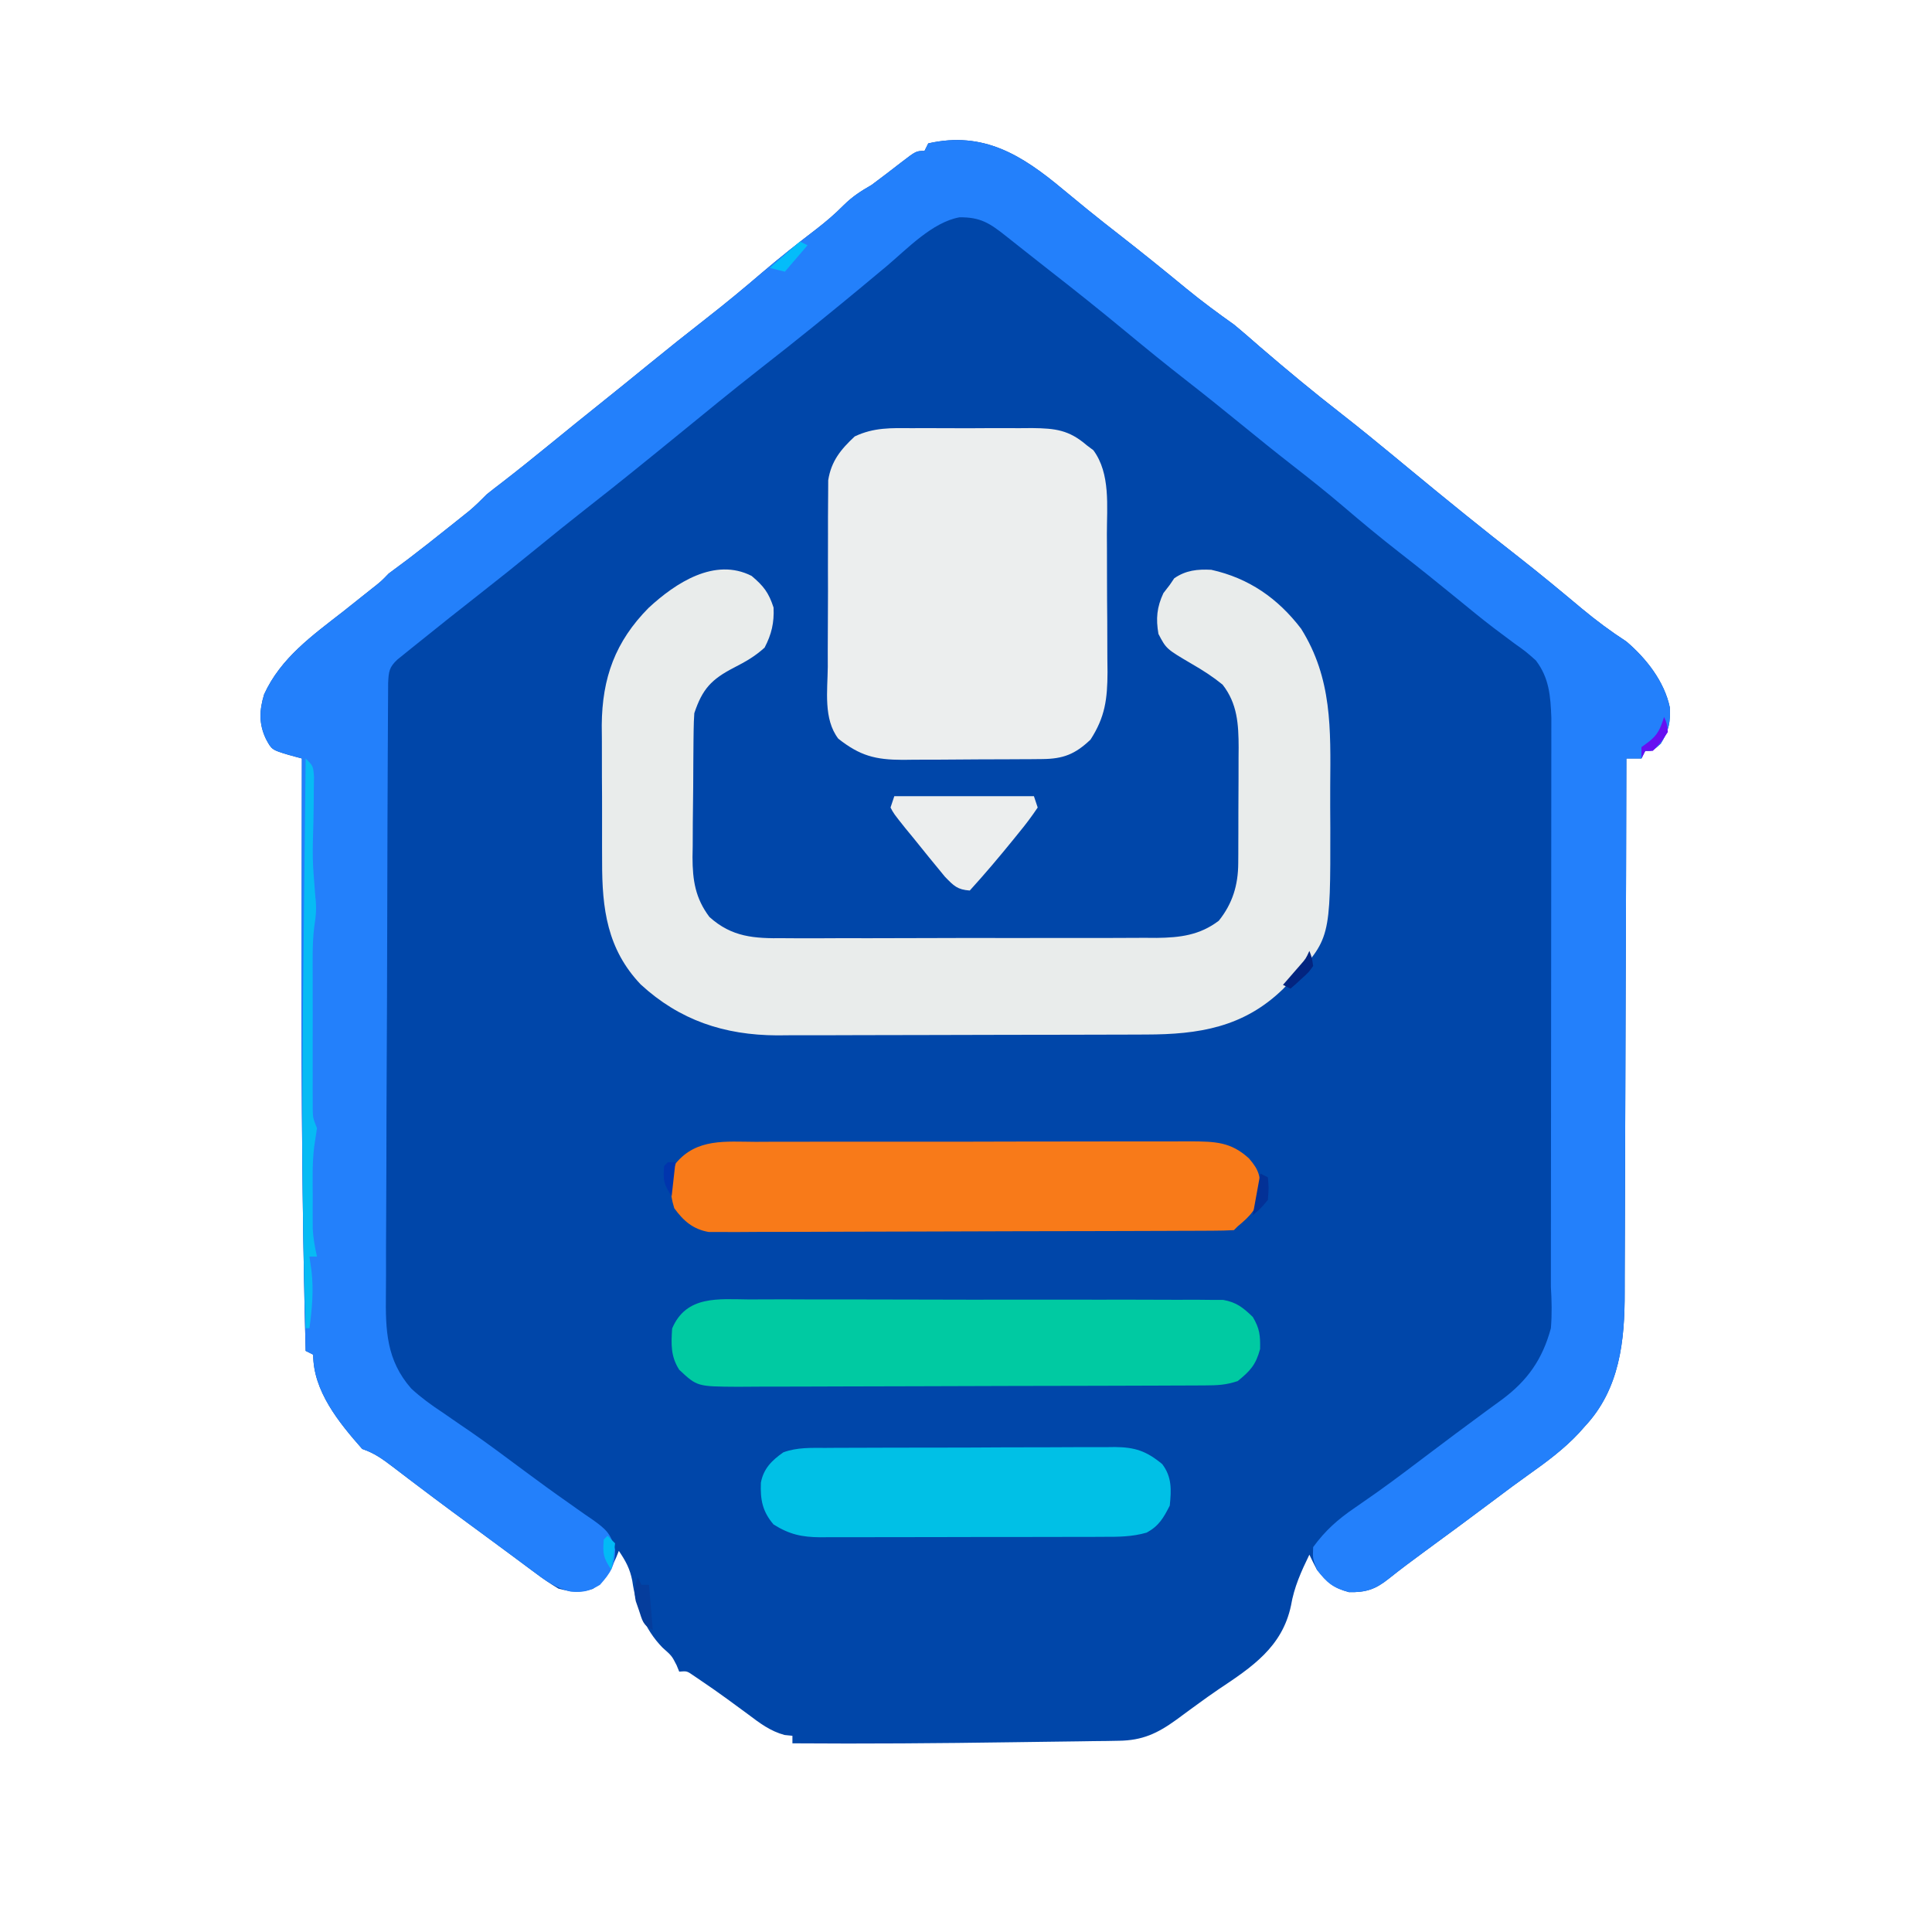
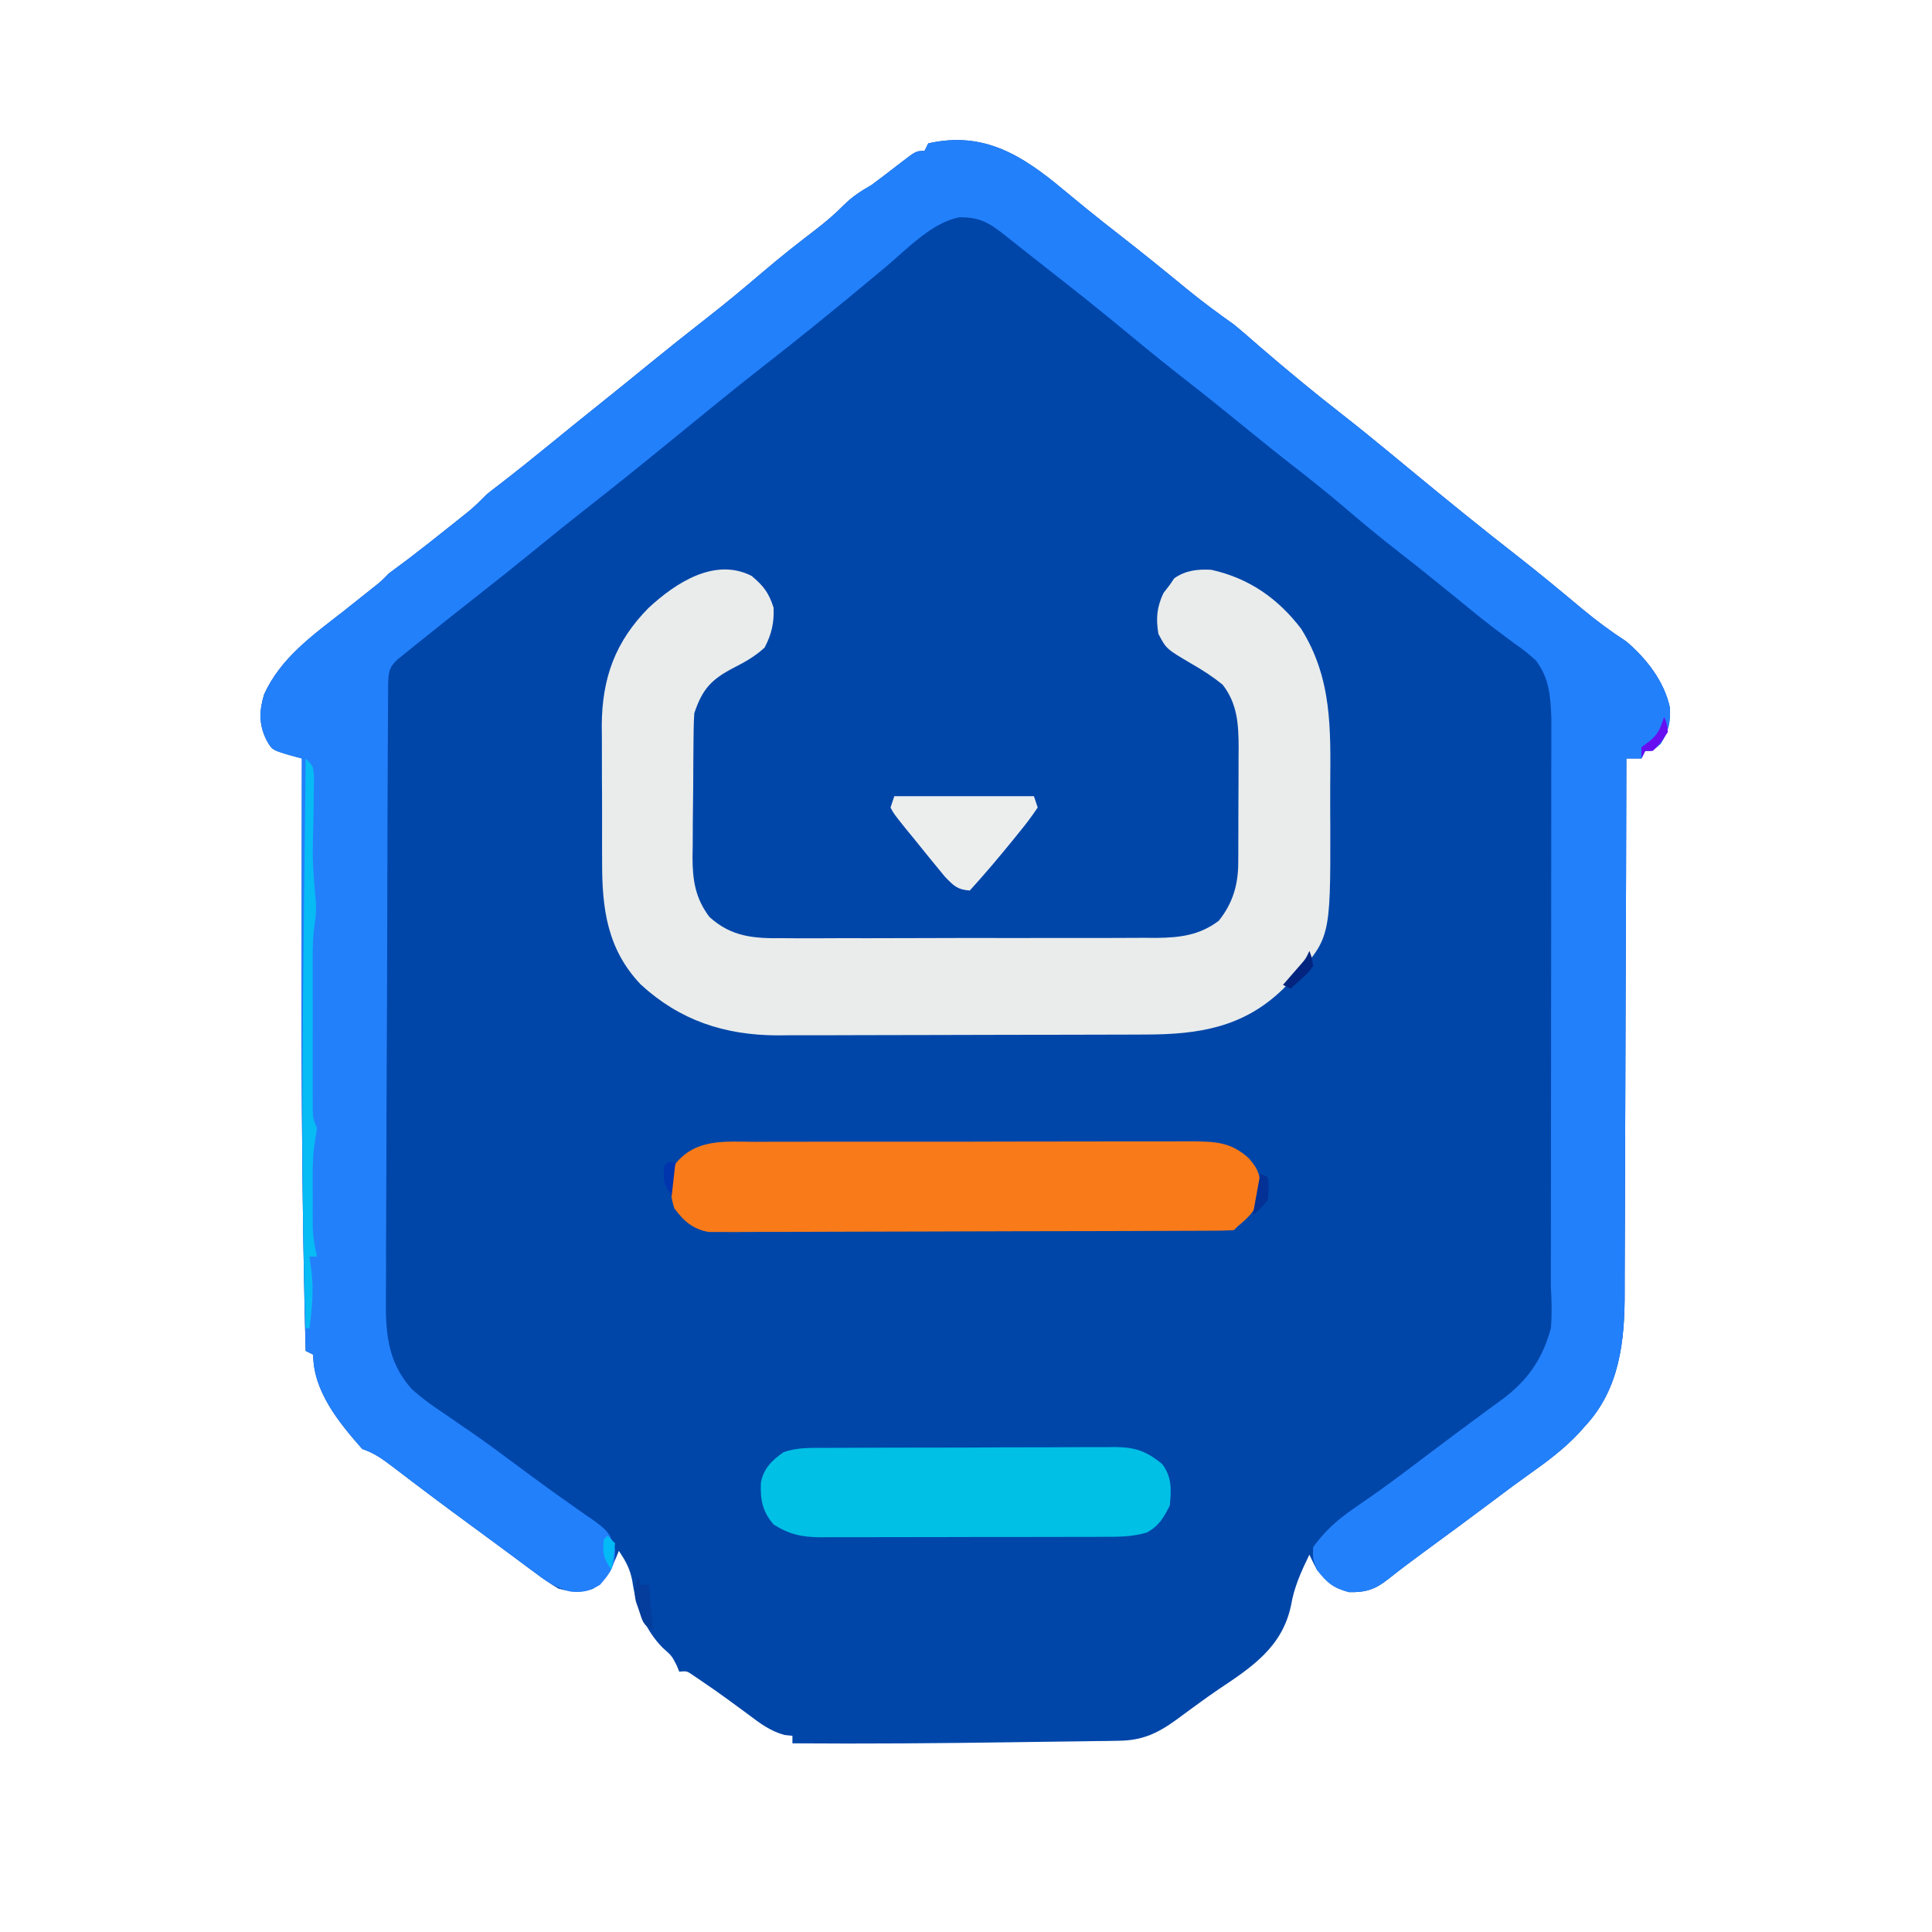
<svg xmlns="http://www.w3.org/2000/svg" version="1.1" width="512" height="512">
  <path d="M0 0 C1.408 1.16 2.817 2.319 4.227 3.477 C4.924 4.051 5.622 4.624 6.341 5.216 C9.319 7.645 12.343 10.013 15.375 12.375 C21.248 16.956 27.034 21.638 32.783 26.373 C36.87 29.721 41.063 32.823 45.375 35.875 C47.75 37.827 50.057 39.856 52.375 41.875 C59.417 47.929 66.537 53.839 73.866 59.542 C78.557 63.204 83.164 66.959 87.75 70.75 C88.463 71.339 89.176 71.929 89.91 72.536 C90.981 73.421 90.981 73.421 92.074 74.324 C101.62 82.214 111.229 90.016 120.999 97.626 C126.597 102.006 132.066 106.541 137.515 111.105 C141.343 114.29 145.199 117.167 149.375 119.875 C154.637 124.348 159.449 130.467 160.895 137.348 C161.077 141.397 160.649 143.428 158.5 146.938 C156.375 148.875 156.375 148.875 154.375 148.875 C154.045 149.535 153.715 150.195 153.375 150.875 C152.055 150.875 150.735 150.875 149.375 150.875 C149.373 152.054 149.373 152.054 149.371 153.257 C149.333 172.431 149.274 191.604 149.191 210.778 C149.151 220.051 149.119 229.323 149.104 238.596 C149.091 246.683 149.064 254.77 149.02 262.858 C148.998 267.135 148.982 271.412 148.983 275.689 C148.984 279.726 148.966 283.763 148.934 287.799 C148.925 289.27 148.924 290.742 148.929 292.213 C148.972 305.199 147.626 318.021 138.375 327.875 C137.862 328.454 137.349 329.033 136.82 329.629 C132.757 333.974 128.141 337.365 123.301 340.797 C120.454 342.819 117.661 344.896 114.875 347 C108.608 351.719 102.289 356.365 95.961 361.002 C92.751 363.36 89.567 365.721 86.457 368.211 C82.896 371.057 80.454 371.894 75.875 371.812 C71.67 370.686 70.098 369.221 67.375 365.875 C66.683 364.555 66.01 363.223 65.375 361.875 C63.212 366.316 61.328 370.482 60.5 375.375 C58.174 386.376 50.118 391.691 41.293 397.574 C39.341 398.898 37.432 400.268 35.527 401.66 C34.905 402.115 34.282 402.569 33.641 403.037 C32.453 403.907 31.266 404.778 30.082 405.652 C25.078 409.269 21.112 411.106 14.915 411.194 C13.84 411.214 12.764 411.234 11.656 411.254 C10.496 411.266 9.336 411.277 8.141 411.289 C6.926 411.308 5.711 411.328 4.459 411.348 C1.188 411.398 -2.083 411.439 -5.354 411.476 C-8.045 411.508 -10.737 411.547 -13.428 411.586 C-32.827 411.866 -52.225 412.022 -71.625 411.875 C-71.625 411.215 -71.625 410.555 -71.625 409.875 C-72.311 409.807 -72.997 409.738 -73.703 409.668 C-77.526 408.631 -80.261 406.534 -83.375 404.188 C-84.614 403.279 -85.853 402.371 -87.094 401.465 C-87.995 400.801 -87.995 400.801 -88.914 400.125 C-91.203 398.453 -93.528 396.839 -95.875 395.25 C-96.561 394.783 -97.247 394.317 -97.953 393.836 C-99.593 392.709 -99.593 392.709 -101.625 392.875 C-101.852 392.318 -102.079 391.761 -102.312 391.188 C-103.588 388.691 -103.588 388.691 -106.062 386.5 C-110.779 381.668 -113.114 375.451 -114.062 368.812 C-114.676 365.61 -115.81 363.558 -117.625 360.875 C-117.844 361.418 -118.063 361.96 -118.289 362.52 C-119.958 366.285 -121.091 368.492 -124.5 370.938 C-128.173 372.04 -129.925 371.826 -133.625 370.875 C-135.83 369.548 -137.78 368.236 -139.812 366.688 C-140.406 366.25 -140.999 365.812 -141.61 365.361 C-142.916 364.395 -144.219 363.425 -145.518 362.451 C-147.735 360.793 -149.965 359.154 -152.199 357.52 C-158.593 352.836 -164.973 348.136 -171.289 343.348 C-172.021 342.794 -172.752 342.24 -173.506 341.669 C-174.886 340.623 -176.264 339.572 -177.638 338.518 C-180.286 336.509 -182.448 334.934 -185.625 333.875 C-191.792 326.878 -198.625 318.546 -198.625 308.875 C-199.285 308.545 -199.945 308.215 -200.625 307.875 C-201.507 273.929 -201.757 240.007 -201.694 206.051 C-201.683 199.793 -201.679 193.535 -201.674 187.277 C-201.663 175.143 -201.646 163.009 -201.625 150.875 C-202.747 150.575 -203.869 150.275 -205.025 149.965 C-209.598 148.58 -209.598 148.58 -211.125 145.75 C-213.065 141.72 -212.913 138.1 -211.625 133.875 C-207.215 124.208 -198.816 118.27 -190.625 111.875 C-188.789 110.419 -186.956 108.961 -185.125 107.5 C-184.31 106.853 -183.496 106.206 -182.656 105.539 C-180.57 103.886 -180.57 103.886 -178.625 101.875 C-176.857 100.558 -175.089 99.241 -173.32 97.926 C-169.777 95.23 -166.292 92.464 -162.812 89.688 C-162.154 89.164 -161.496 88.641 -160.818 88.102 C-160.191 87.6 -159.564 87.099 -158.918 86.582 C-158.075 85.909 -158.075 85.909 -157.216 85.222 C-155.594 83.849 -154.118 82.385 -152.625 80.875 C-151.411 79.898 -150.179 78.942 -148.938 78 C-144.459 74.553 -140.068 71.007 -135.688 67.438 C-131.346 63.9 -127.004 60.365 -122.625 56.875 C-118.35 53.468 -114.112 50.016 -109.875 46.562 C-104.771 42.403 -99.633 38.295 -94.438 34.25 C-89.36 30.293 -84.422 26.203 -79.536 22.013 C-74.931 18.083 -70.189 14.344 -65.381 10.666 C-62.762 8.644 -60.356 6.601 -58.031 4.242 C-55.667 1.916 -53.485 0.52 -50.625 -1.125 C-47.999 -3.077 -45.402 -5.06 -42.822 -7.072 C-38.837 -10.125 -38.837 -10.125 -36.625 -10.125 C-36.295 -10.785 -35.965 -11.445 -35.625 -12.125 C-20.978 -15.441 -10.788 -9.001 0 0 Z " fill="#0046A9" transform="translate(281.625,50.125)" />
  <path d="M0 0 C1.408 1.16 2.817 2.319 4.227 3.477 C4.924 4.051 5.622 4.624 6.341 5.216 C9.319 7.645 12.343 10.013 15.375 12.375 C21.248 16.956 27.034 21.638 32.783 26.373 C36.87 29.721 41.063 32.823 45.375 35.875 C47.75 37.827 50.057 39.856 52.375 41.875 C59.417 47.929 66.537 53.839 73.866 59.542 C78.557 63.204 83.164 66.959 87.75 70.75 C88.463 71.339 89.176 71.929 89.91 72.536 C90.981 73.421 90.981 73.421 92.074 74.324 C101.62 82.214 111.229 90.016 120.999 97.626 C126.597 102.006 132.066 106.541 137.515 111.105 C141.343 114.29 145.199 117.167 149.375 119.875 C154.637 124.348 159.449 130.467 160.895 137.348 C161.077 141.397 160.649 143.428 158.5 146.938 C156.375 148.875 156.375 148.875 154.375 148.875 C154.045 149.535 153.715 150.195 153.375 150.875 C152.055 150.875 150.735 150.875 149.375 150.875 C149.373 152.054 149.373 152.054 149.371 153.257 C149.333 172.431 149.274 191.604 149.191 210.778 C149.151 220.051 149.119 229.323 149.104 238.596 C149.091 246.683 149.064 254.77 149.02 262.858 C148.998 267.135 148.982 271.412 148.983 275.689 C148.984 279.726 148.966 283.763 148.934 287.799 C148.925 289.27 148.924 290.742 148.929 292.213 C148.972 305.199 147.626 318.021 138.375 327.875 C137.862 328.454 137.349 329.033 136.82 329.629 C132.757 333.974 128.141 337.365 123.301 340.797 C120.454 342.819 117.661 344.896 114.875 347 C108.608 351.719 102.289 356.365 95.961 361.002 C92.751 363.36 89.567 365.721 86.457 368.211 C82.896 371.057 80.454 371.894 75.875 371.812 C71.624 370.674 70.016 369.37 67.375 365.875 C66.25 362.938 66.25 362.938 66.375 359.875 C69.6 355.461 72.893 352.535 77.438 349.438 C78.683 348.574 79.926 347.708 81.168 346.84 C81.84 346.37 82.512 345.901 83.205 345.417 C88.149 341.903 92.97 338.22 97.813 334.567 C101.883 331.497 105.959 328.437 110.07 325.422 C110.799 324.885 111.527 324.348 112.278 323.794 C113.632 322.797 114.989 321.805 116.351 320.819 C123.173 315.774 127.145 310.109 129.375 301.875 C129.685 298.175 129.597 294.577 129.375 290.875 C129.375 287.86 129.378 284.844 129.382 281.829 C129.402 264.195 129.417 246.561 129.427 228.927 C129.432 219.869 129.439 210.811 129.45 201.752 C129.46 193.847 129.467 185.941 129.469 178.036 C129.47 173.853 129.473 169.671 129.481 165.488 C129.488 161.551 129.49 157.615 129.488 153.678 C129.488 152.237 129.49 150.795 129.494 149.353 C129.499 147.378 129.497 145.404 129.495 143.429 C129.496 142.326 129.497 141.223 129.498 140.086 C129.278 134.336 128.939 129.533 125.375 124.875 C122.77 122.571 122.77 122.571 119.688 120.375 C118.514 119.501 117.342 118.624 116.172 117.746 C115.554 117.283 114.936 116.82 114.299 116.343 C110.948 113.786 107.697 111.109 104.438 108.438 C99.398 104.316 94.325 100.248 89.188 96.25 C84.102 92.287 79.161 88.186 74.262 83.995 C69.872 80.255 65.367 76.683 60.816 73.141 C56.288 69.61 51.823 66.007 47.375 62.375 C42.436 58.343 37.467 54.357 32.438 50.438 C27.177 46.336 22.013 42.129 16.875 37.875 C10.043 32.22 3.127 26.692 -3.871 21.246 C-5.765 19.766 -7.651 18.277 -9.535 16.785 C-10.178 16.278 -10.82 15.77 -11.482 15.247 C-12.717 14.27 -13.951 13.293 -15.184 12.314 C-19.395 8.992 -21.85 7.395 -27.362 7.465 C-34.563 8.769 -41.223 15.836 -46.688 20.438 C-48.174 21.675 -49.661 22.912 -51.148 24.148 C-51.893 24.769 -52.638 25.39 -53.405 26.03 C-56.855 28.898 -60.331 31.734 -63.812 34.562 C-64.473 35.099 -65.134 35.636 -65.815 36.19 C-70.618 40.082 -75.47 43.909 -80.341 47.716 C-87.517 53.336 -94.565 59.112 -101.625 64.875 C-109.81 71.556 -118.009 78.209 -126.336 84.711 C-130.81 88.213 -135.224 91.783 -139.625 95.375 C-144.587 99.425 -149.577 103.433 -154.625 107.375 C-159.928 111.523 -165.197 115.711 -170.438 119.938 C-171.138 120.498 -171.839 121.059 -172.561 121.637 C-173.207 122.16 -173.853 122.683 -174.52 123.223 C-175.096 123.687 -175.671 124.151 -176.265 124.629 C-178.501 126.677 -178.624 127.843 -178.765 130.904 C-178.775 132.873 -178.775 132.873 -178.786 134.882 C-178.791 135.611 -178.796 136.341 -178.801 137.093 C-178.817 139.551 -178.825 142.009 -178.834 144.467 C-178.843 146.224 -178.853 147.982 -178.863 149.739 C-178.895 155.524 -178.915 161.309 -178.934 167.094 C-178.937 168.078 -178.94 169.062 -178.944 170.076 C-178.974 179.36 -179.001 188.644 -179.018 197.928 C-179.04 209.801 -179.082 221.672 -179.151 233.545 C-179.199 241.893 -179.223 250.241 -179.23 258.59 C-179.235 263.574 -179.25 268.559 -179.29 273.544 C-179.327 278.239 -179.335 282.933 -179.322 287.628 C-179.322 289.346 -179.332 291.064 -179.354 292.782 C-179.467 302.332 -179.272 310.316 -172.625 317.875 C-170.041 320.243 -167.366 322.204 -164.438 324.125 C-162.831 325.232 -161.226 326.34 -159.621 327.449 C-158.797 328.01 -157.973 328.572 -157.125 329.15 C-152.206 332.545 -147.427 336.132 -142.633 339.698 C-138.757 342.577 -134.867 345.419 -130.906 348.18 C-130.163 348.708 -129.42 349.237 -128.655 349.781 C-127.26 350.772 -125.854 351.748 -124.435 352.705 C-120.972 355.198 -119.798 356.266 -118.594 360.516 C-118.634 364.867 -119.766 366.64 -122.625 369.875 C-125.494 371.612 -127.063 371.916 -130.402 371.672 C-134.193 370.734 -136.763 369.011 -139.812 366.688 C-140.406 366.25 -140.999 365.812 -141.61 365.361 C-142.916 364.395 -144.219 363.425 -145.518 362.451 C-147.735 360.793 -149.965 359.154 -152.199 357.52 C-158.593 352.836 -164.973 348.136 -171.289 343.348 C-172.021 342.794 -172.752 342.24 -173.506 341.669 C-174.886 340.623 -176.264 339.572 -177.638 338.518 C-180.286 336.509 -182.448 334.934 -185.625 333.875 C-191.792 326.878 -198.625 318.546 -198.625 308.875 C-199.285 308.545 -199.945 308.215 -200.625 307.875 C-201.507 273.929 -201.757 240.007 -201.694 206.051 C-201.683 199.793 -201.679 193.535 -201.674 187.277 C-201.663 175.143 -201.646 163.009 -201.625 150.875 C-202.747 150.575 -203.869 150.275 -205.025 149.965 C-209.598 148.58 -209.598 148.58 -211.125 145.75 C-213.065 141.72 -212.913 138.1 -211.625 133.875 C-207.215 124.208 -198.816 118.27 -190.625 111.875 C-188.789 110.419 -186.956 108.961 -185.125 107.5 C-184.31 106.853 -183.496 106.206 -182.656 105.539 C-180.57 103.886 -180.57 103.886 -178.625 101.875 C-176.857 100.558 -175.089 99.241 -173.32 97.926 C-169.777 95.23 -166.292 92.464 -162.812 89.688 C-162.154 89.164 -161.496 88.641 -160.818 88.102 C-160.191 87.6 -159.564 87.099 -158.918 86.582 C-158.075 85.909 -158.075 85.909 -157.216 85.222 C-155.594 83.849 -154.118 82.385 -152.625 80.875 C-151.411 79.898 -150.179 78.942 -148.938 78 C-144.459 74.553 -140.068 71.007 -135.688 67.438 C-131.346 63.9 -127.004 60.365 -122.625 56.875 C-118.35 53.468 -114.112 50.016 -109.875 46.562 C-104.771 42.403 -99.633 38.295 -94.438 34.25 C-89.36 30.293 -84.422 26.203 -79.536 22.013 C-74.931 18.083 -70.189 14.344 -65.381 10.666 C-62.762 8.644 -60.356 6.601 -58.031 4.242 C-55.667 1.916 -53.485 0.52 -50.625 -1.125 C-47.999 -3.077 -45.402 -5.06 -42.822 -7.072 C-38.837 -10.125 -38.837 -10.125 -36.625 -10.125 C-36.295 -10.785 -35.965 -11.445 -35.625 -12.125 C-20.978 -15.441 -10.788 -9.001 0 0 Z " fill="#2380FB" transform="translate(281.625,50.125)" />
  <path d="M0 0 C3.192 2.696 4.515 4.406 5.812 8.375 C6.001 12.376 5.294 15.456 3.438 19 C0.81 21.378 -1.553 22.695 -4.688 24.312 C-10.653 27.399 -13.046 29.951 -15.188 36.375 C-15.293 37.851 -15.346 39.331 -15.365 40.811 C-15.377 41.706 -15.39 42.601 -15.403 43.523 C-15.411 44.489 -15.418 45.454 -15.426 46.449 C-15.434 47.447 -15.442 48.445 -15.45 49.473 C-15.464 51.587 -15.475 53.701 -15.483 55.815 C-15.5 59.033 -15.544 62.249 -15.588 65.467 C-15.598 67.523 -15.607 69.58 -15.613 71.637 C-15.631 72.592 -15.648 73.548 -15.666 74.532 C-15.647 80.67 -14.927 85.394 -11.188 90.375 C-5.205 95.779 0.754 96.091 8.518 96.006 C9.667 96.013 10.816 96.02 11.999 96.028 C15.781 96.045 19.562 96.025 23.344 96.004 C25.981 96.005 28.619 96.007 31.256 96.011 C36.777 96.016 42.298 96 47.819 95.972 C54.186 95.94 60.552 95.94 66.919 95.957 C73.064 95.973 79.21 95.966 85.355 95.949 C87.961 95.944 90.567 95.944 93.173 95.951 C96.818 95.956 100.462 95.936 104.107 95.908 C105.179 95.915 106.25 95.921 107.354 95.928 C113.55 95.849 118.756 95.218 123.812 91.375 C127.458 86.821 128.927 81.921 128.958 76.177 C128.964 75.359 128.971 74.541 128.977 73.698 C128.978 72.822 128.979 71.946 128.98 71.043 C128.984 70.133 128.987 69.223 128.991 68.285 C128.996 66.361 128.998 64.437 128.998 62.513 C129 59.584 129.018 56.654 129.037 53.725 C129.04 51.852 129.042 49.979 129.043 48.105 C129.054 46.8 129.054 46.8 129.065 45.469 C129.042 39.296 128.741 33.846 124.812 28.812 C122.181 26.674 119.672 25.066 116.75 23.375 C109.894 19.349 109.894 19.349 107.812 15.375 C107.109 11.321 107.382 8.298 109.125 4.562 C109.682 3.841 110.239 3.119 110.812 2.375 C111.204 1.798 111.596 1.22 112 0.625 C115.091 -1.507 118.167 -1.811 121.812 -1.625 C131.8 0.596 139.456 5.932 145.625 14 C153.877 27.197 153.44 40.598 153.334 55.713 C153.313 59.367 153.334 63.018 153.359 66.672 C153.395 96.248 153.395 96.248 142.812 107.375 C142.164 108.063 141.516 108.752 140.848 109.461 C130.385 119.64 118.503 121.521 104.49 121.536 C102.791 121.544 102.791 121.544 101.058 121.551 C97.317 121.566 93.577 121.573 89.836 121.578 C87.228 121.584 84.619 121.59 82.011 121.595 C77.24 121.605 72.47 121.611 67.699 121.614 C60.706 121.618 53.713 121.636 46.719 121.665 C40.638 121.689 34.556 121.697 28.475 121.699 C25.9 121.702 23.326 121.71 20.751 121.723 C17.138 121.74 13.525 121.738 9.912 121.731 C8.335 121.745 8.335 121.745 6.727 121.759 C-7.263 121.682 -19.061 117.773 -29.402 108.254 C-38.282 98.908 -39.651 88.188 -39.621 75.758 C-39.626 74.465 -39.632 73.172 -39.637 71.84 C-39.646 69.115 -39.644 66.39 -39.634 63.666 C-39.622 60.204 -39.642 56.743 -39.671 53.281 C-39.694 49.94 -39.687 46.599 -39.684 43.258 C-39.695 42.03 -39.706 40.803 -39.718 39.538 C-39.617 27.004 -36.131 17.404 -27.305 8.469 C-20.137 1.835 -9.761 -4.976 0 0 Z " fill="#E9ECEB" transform="translate(199.188,152.625)" />
-   <path d="M0 0 C1.131 -0.004 2.263 -0.008 3.429 -0.012 C5.816 -0.014 8.203 -0.007 10.59 0.01 C14.238 0.031 17.883 0.01 21.531 -0.016 C23.854 -0.013 26.177 -0.008 28.5 0 C30.131 -0.012 30.131 -0.012 31.796 -0.025 C37.947 0.051 41.542 0.47 46.25 4.531 C47.116 5.181 47.116 5.181 48 5.844 C52.594 12.046 51.573 20.774 51.586 28.059 C51.596 30.013 51.596 30.013 51.606 32.007 C51.618 34.756 51.622 37.505 51.621 40.255 C51.62 43.759 51.648 47.263 51.682 50.768 C51.71 54.136 51.709 57.503 51.711 60.871 C51.725 62.12 51.74 63.369 51.754 64.656 C51.717 71.765 51.137 76.515 47.25 82.531 C43.146 86.436 40.004 87.648 34.415 87.692 C33.433 87.702 32.452 87.712 31.441 87.721 C29.852 87.728 29.852 87.728 28.23 87.734 C27.139 87.74 26.048 87.746 24.923 87.752 C22.613 87.761 20.302 87.768 17.991 87.771 C14.462 87.781 10.933 87.812 7.404 87.844 C5.159 87.85 2.913 87.856 0.668 87.859 C-0.385 87.872 -1.439 87.884 -2.524 87.897 C-9.754 87.875 -13.819 86.841 -19.586 82.297 C-23.576 77.077 -22.441 69.542 -22.379 63.281 C-22.38 61.78 -22.382 60.278 -22.386 58.776 C-22.389 55.636 -22.374 52.496 -22.347 49.355 C-22.313 45.34 -22.319 41.327 -22.338 37.311 C-22.348 34.213 -22.339 31.114 -22.324 28.015 C-22.319 26.535 -22.319 25.055 -22.326 23.576 C-22.331 21.503 -22.311 19.432 -22.283 17.359 C-22.277 16.183 -22.271 15.006 -22.265 13.794 C-21.464 8.717 -18.931 5.631 -15.234 2.189 C-10.163 -0.224 -5.55 -0.041 0 0 Z " fill="#ECEEEE" transform="translate(241.75,113.469)" />
  <path d="M0 0 C1.351 -0.006 2.701 -0.013 4.052 -0.021 C7.709 -0.039 11.366 -0.038 15.023 -0.032 C18.08 -0.029 21.136 -0.035 24.193 -0.041 C31.405 -0.055 38.617 -0.053 45.829 -0.042 C53.263 -0.031 60.696 -0.045 68.129 -0.071 C74.519 -0.094 80.909 -0.1 87.299 -0.094 C91.112 -0.091 94.925 -0.093 98.738 -0.111 C102.323 -0.126 105.908 -0.122 109.494 -0.103 C111.432 -0.098 113.37 -0.112 115.309 -0.127 C121.721 -0.073 125.927 -0.029 130.746 4.404 C133.518 7.623 133.746 9.098 133.746 13.404 C133.042 17.637 131.05 19.678 127.746 22.404 C127.416 22.734 127.086 23.064 126.746 23.404 C124.923 23.509 123.095 23.544 121.269 23.551 C119.485 23.562 119.485 23.562 117.666 23.573 C116.349 23.576 115.033 23.578 113.677 23.581 C112.286 23.587 110.895 23.594 109.504 23.601 C105.714 23.618 101.925 23.629 98.135 23.637 C95.769 23.642 93.403 23.648 91.036 23.655 C83.635 23.674 76.234 23.688 68.833 23.696 C60.285 23.706 51.736 23.732 43.188 23.773 C36.585 23.803 29.982 23.818 23.379 23.821 C19.433 23.823 15.488 23.832 11.542 23.858 C7.829 23.881 4.116 23.885 0.402 23.875 C-1.609 23.874 -3.62 23.893 -5.631 23.913 C-6.832 23.906 -8.032 23.899 -9.268 23.892 C-10.31 23.894 -11.351 23.897 -12.424 23.899 C-16.586 23.171 -19.118 20.973 -21.566 17.592 C-22.893 13.37 -22.801 9.742 -21.129 5.654 C-15.594 -0.988 -7.928 -0.028 0 0 Z " fill="#F87A19" transform="translate(200.254,302.596)" />
-   <path d="M0 0 C1.392 -0.005 2.784 -0.012 4.175 -0.022 C7.944 -0.04 11.712 -0.027 15.481 -0.008 C19.429 0.009 23.377 -0 27.325 -0.005 C33.953 -0.01 40.582 0.006 47.21 0.034 C54.87 0.066 62.529 0.066 70.188 0.049 C77.563 0.033 84.938 0.04 92.312 0.057 C95.448 0.064 98.584 0.063 101.72 0.055 C105.413 0.048 109.105 0.06 112.798 0.087 C114.798 0.097 116.797 0.088 118.796 0.078 C119.989 0.091 121.182 0.103 122.411 0.116 C123.446 0.119 124.481 0.122 125.547 0.125 C129.103 0.764 130.774 2.161 133.363 4.631 C135.199 7.718 135.365 9.515 135.301 13.131 C134.181 17.311 132.695 18.934 129.363 21.631 C126.237 22.673 124.046 22.764 120.766 22.778 C119.018 22.789 119.018 22.789 117.235 22.8 C115.316 22.804 115.316 22.804 113.358 22.808 C111.998 22.814 110.638 22.821 109.277 22.828 C104.81 22.849 100.342 22.859 95.875 22.869 C94.336 22.873 92.797 22.878 91.259 22.882 C84.03 22.901 76.802 22.915 69.573 22.923 C61.232 22.933 52.891 22.959 44.549 23 C38.1 23.03 31.651 23.045 25.201 23.048 C21.35 23.05 17.499 23.059 13.648 23.085 C10.024 23.108 6.401 23.112 2.777 23.102 C0.817 23.101 -1.143 23.12 -3.103 23.14 C-13.894 23.076 -13.894 23.076 -18.637 18.631 C-20.918 15.061 -20.782 11.872 -20.512 7.694 C-16.758 -1.156 -8.191 -0.074 0 0 Z " fill="#00CAA2" transform="translate(198.637,344.369)" />
  <path d="M0 0 C1.332 -0.01 1.332 -0.01 2.692 -0.02 C5.628 -0.039 8.564 -0.043 11.5 -0.045 C13.543 -0.052 15.586 -0.059 17.628 -0.066 C21.91 -0.078 26.192 -0.081 30.475 -0.08 C35.958 -0.08 41.441 -0.107 46.924 -0.142 C51.143 -0.164 55.362 -0.168 59.582 -0.167 C61.603 -0.169 63.624 -0.178 65.646 -0.194 C68.475 -0.213 71.303 -0.207 74.133 -0.195 C75.381 -0.212 75.381 -0.212 76.655 -0.229 C81.968 -0.172 84.963 0.792 89.196 4.291 C91.786 7.705 91.627 11.123 91.196 15.291 C89.538 18.544 88.332 20.668 85.097 22.441 C81.213 23.578 77.473 23.577 73.462 23.565 C72.593 23.57 71.724 23.575 70.829 23.581 C67.963 23.595 65.097 23.594 62.231 23.591 C60.235 23.595 58.238 23.6 56.242 23.604 C52.06 23.612 47.878 23.611 43.696 23.606 C38.342 23.6 32.988 23.617 27.633 23.641 C23.511 23.655 19.389 23.656 15.267 23.653 C13.293 23.654 11.319 23.659 9.345 23.669 C6.583 23.681 3.821 23.674 1.059 23.663 C-0.159 23.674 -0.159 23.674 -1.402 23.686 C-6.268 23.641 -9.574 22.953 -13.804 20.291 C-16.785 16.813 -17.336 13.671 -17.16 9.22 C-16.471 5.48 -14.236 3.294 -11.214 1.176 C-7.542 -0.173 -3.863 -0.004 0 0 Z " fill="#00C0E6" transform="translate(218.804,383.709)" />
  <path d="M0 0 C12.21 0 24.42 0 37 0 C37.495 1.485 37.495 1.485 38 3 C36.411 5.368 34.81 7.499 33 9.688 C32.245 10.623 32.245 10.623 31.475 11.577 C27.764 16.149 23.964 20.644 20 25 C16.687 24.759 15.784 23.778 13.414 21.34 C12.474 20.214 11.545 19.08 10.625 17.938 C10.143 17.35 9.66 16.762 9.163 16.157 C7.765 14.446 6.382 12.724 5 11 C4.312 10.163 3.623 9.327 2.914 8.465 C-0.167 4.596 -0.167 4.596 -1 3 C-0.67 2.01 -0.34 1.02 0 0 Z " fill="#ECEEEE" transform="translate(237,211)" />
  <path d="M0 0 C2 2 2 2 2.211 4.854 C2.194 6.049 2.178 7.245 2.16 8.477 C2.149 9.788 2.138 11.099 2.127 12.449 C2.106 13.841 2.085 15.233 2.062 16.625 C1.77 26.602 1.77 26.602 2.559 36.523 C2.952 39.624 2.72 41.842 2.247 44.879 C1.737 49.259 1.858 53.674 1.867 58.078 C1.866 59.127 1.865 60.175 1.864 61.255 C1.864 63.46 1.865 65.666 1.87 67.871 C1.875 71.253 1.87 74.634 1.863 78.016 C1.864 80.161 1.865 82.307 1.867 84.453 C1.865 85.466 1.863 86.478 1.861 87.521 C1.866 88.929 1.866 88.929 1.871 90.364 C1.871 91.189 1.872 92.014 1.873 92.864 C1.919 95.188 1.919 95.188 3 98 C2.768 99.619 2.53 101.237 2.267 102.851 C1.721 107.253 1.857 111.695 1.875 116.125 C1.871 117.101 1.867 118.077 1.863 119.082 C1.865 120.027 1.866 120.972 1.867 121.945 C1.868 122.796 1.869 123.647 1.871 124.524 C2.005 127.099 2.434 129.487 3 132 C2.34 132 1.68 132 1 132 C1.278 133.918 1.278 133.918 1.562 135.875 C2.152 141.028 1.695 145.88 1 151 C0.67 151 0.34 151 0 151 C-1.065 119.182 -0.978 87.418 -0.605 55.588 C-0.533 49.29 -0.469 42.993 -0.404 36.695 C-0.277 24.463 -0.142 12.232 0 0 Z " fill="#07BBF4" transform="translate(81,201)" />
  <path d="M0 0 C0.33 0.66 0.66 1.32 1 2 C1.66 2 2.32 2 3 2 C3.33 5.96 3.66 9.92 4 14 C1.321 12.661 1.25 11.483 0.312 8.688 C0.041 7.908 -0.231 7.128 -0.512 6.324 C-1.038 3.817 -0.818 2.399 0 0 Z " fill="#053D9C" transform="translate(169,418)" />
  <path d="M0 0 C0.75 1.688 0.75 1.688 1 4 C-0.812 6.75 -0.812 6.75 -3 9 C-3.66 9 -4.32 9 -5 9 C-5.33 9.66 -5.66 10.32 -6 11 C-6 10.01 -6 9.02 -6 8 C-5.381 7.546 -4.763 7.093 -4.125 6.625 C-1.572 4.673 -0.977 3.011 0 0 Z " fill="#670FF1" transform="translate(441,190)" />
-   <path d="M0 0 C0.66 0.33 1.32 0.66 2 1 C0.02 3.31 -1.96 5.62 -4 8 C-5.32 7.67 -6.64 7.34 -8 7 C-5.36 4.69 -2.72 2.38 0 0 Z " fill="#04BCFA" transform="translate(212,64)" />
  <path d="M0 0 C0.66 0.33 1.32 0.66 2 1 C2.25 3.75 2.25 3.75 2 7 C0 9.375 0 9.375 -2 11 C-1.34 7.37 -0.68 3.74 0 0 Z " fill="#033196" transform="translate(334,311)" />
  <path d="M0 0 C0.684 1.797 0.684 1.797 1 4 C-0.215 5.703 -0.215 5.703 -1.938 7.25 C-2.503 7.771 -3.069 8.292 -3.652 8.828 C-4.097 9.215 -4.542 9.602 -5 10 C-5.66 9.67 -6.32 9.34 -7 9 C-6.578 8.518 -6.157 8.036 -5.723 7.539 C-5.175 6.907 -4.627 6.276 -4.062 5.625 C-3.517 4.999 -2.972 4.372 -2.41 3.727 C-0.93 2.044 -0.93 2.044 0 0 Z " fill="#032580" transform="translate(347,252)" />
  <path d="M0 0 C0.66 0.66 1.32 1.32 2 2 C1.625 5.625 1.625 5.625 1 9 C-1.148 5.778 -1.294 4.722 -1 1 C-0.67 0.67 -0.34 0.34 0 0 Z " fill="#02BAF6" transform="translate(161,407)" />
  <path d="M0 0 C0.66 0 1.32 0 2 0 C1.67 2.97 1.34 5.94 1 9 C-1.148 5.778 -1.294 4.722 -1 1 C-0.67 0.67 -0.34 0.34 0 0 Z " fill="#0135AD" transform="translate(177,308)" />
  <path d="M0 0 C2 1 2 1 2 1 Z " fill="#07439D" transform="translate(271,462)" />
  <path d="M0 0 C2 1 2 1 2 1 Z " fill="#2C74E8" transform="translate(325,84)" />
  <path d="" fill="#313031" transform="translate(0,0)" />
  <path d="" fill="#06439B" transform="translate(0,0)" />
  <path d="" fill="#09429B" transform="translate(0,0)" />
  <path d="" fill="#07479E" transform="translate(0,0)" />
  <path d="" fill="#06429E" transform="translate(0,0)" />
  <path d="" fill="#08479F" transform="translate(0,0)" />
  <path d="" fill="#0A459E" transform="translate(0,0)" />
  <path d="" fill="#113F9D" transform="translate(0,0)" />
  <path d="" fill="#294952" transform="translate(0,0)" />
  <path d="" fill="#13A5E1" transform="translate(0,0)" />
  <path d="" fill="#0EB3EE" transform="translate(0,0)" />
  <path d="" fill="#4234E0" transform="translate(0,0)" />
  <path d="" fill="#10B4ED" transform="translate(0,0)" />
-   <path d="" fill="#17B1E7" transform="translate(0,0)" />
  <path d="" fill="#14BAEB" transform="translate(0,0)" />
  <path d="" fill="#0EBCEF" transform="translate(0,0)" />
-   <path d="" fill="#16B0ED" transform="translate(0,0)" />
</svg>